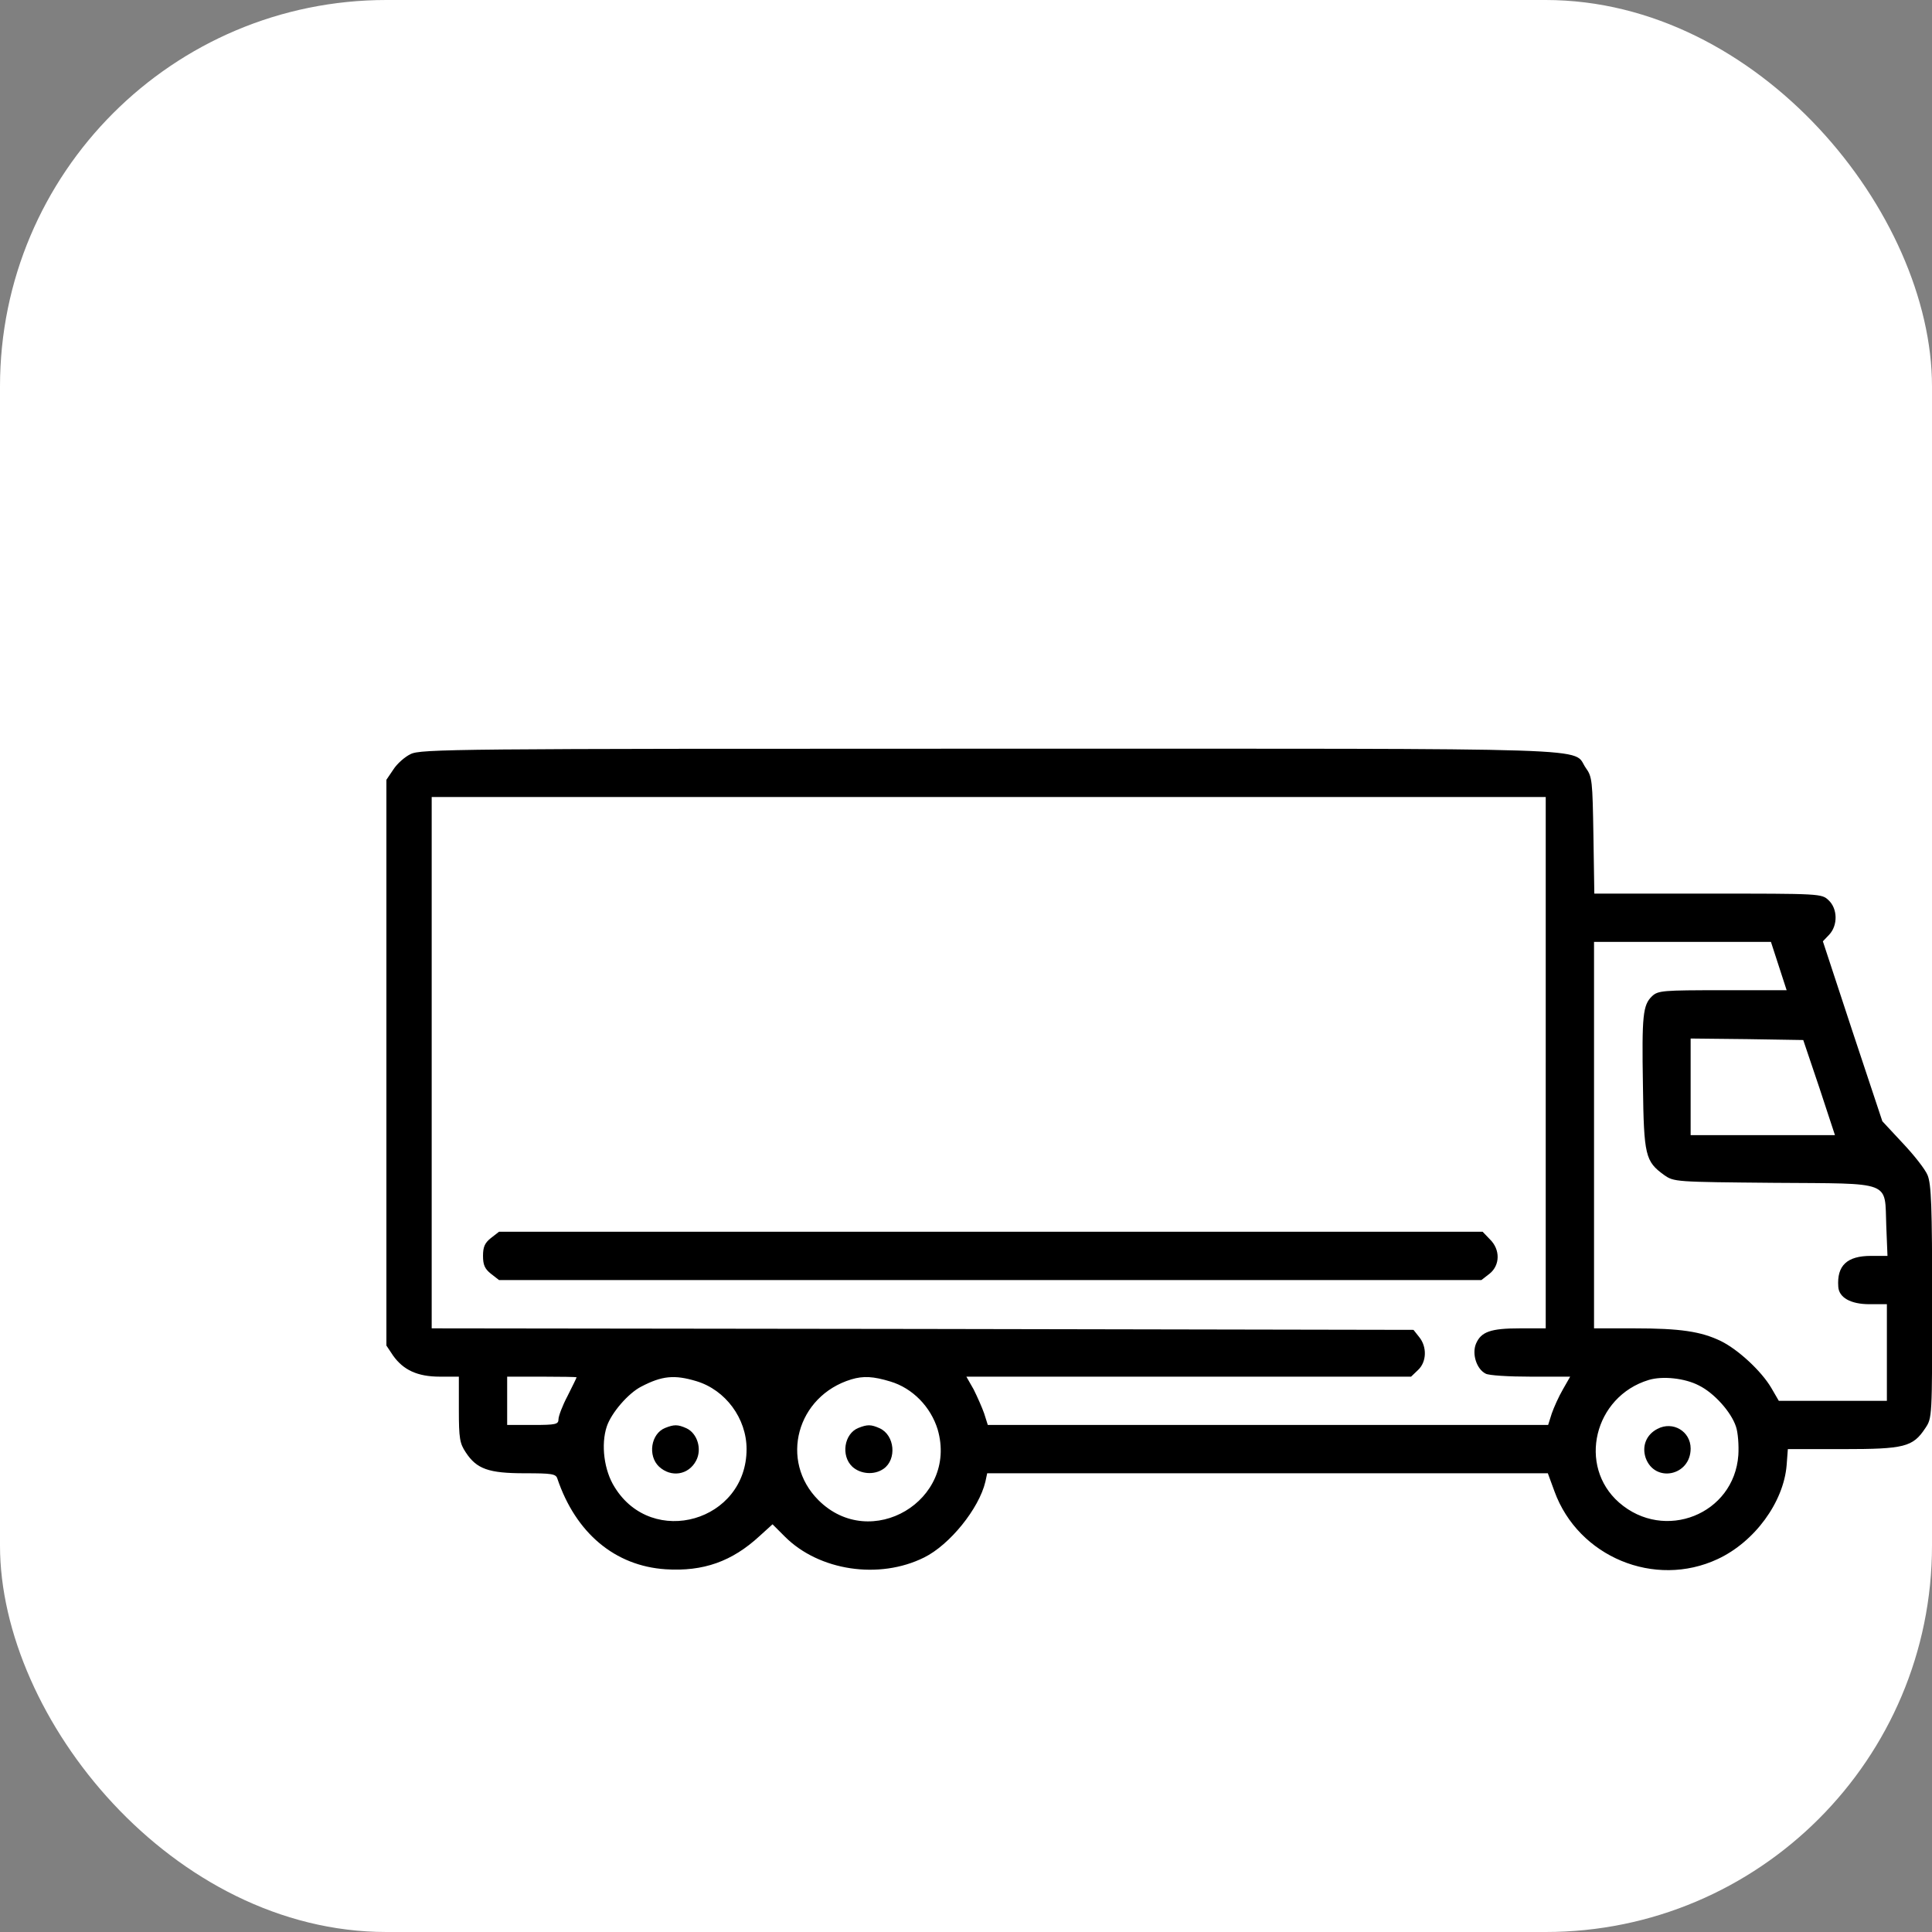
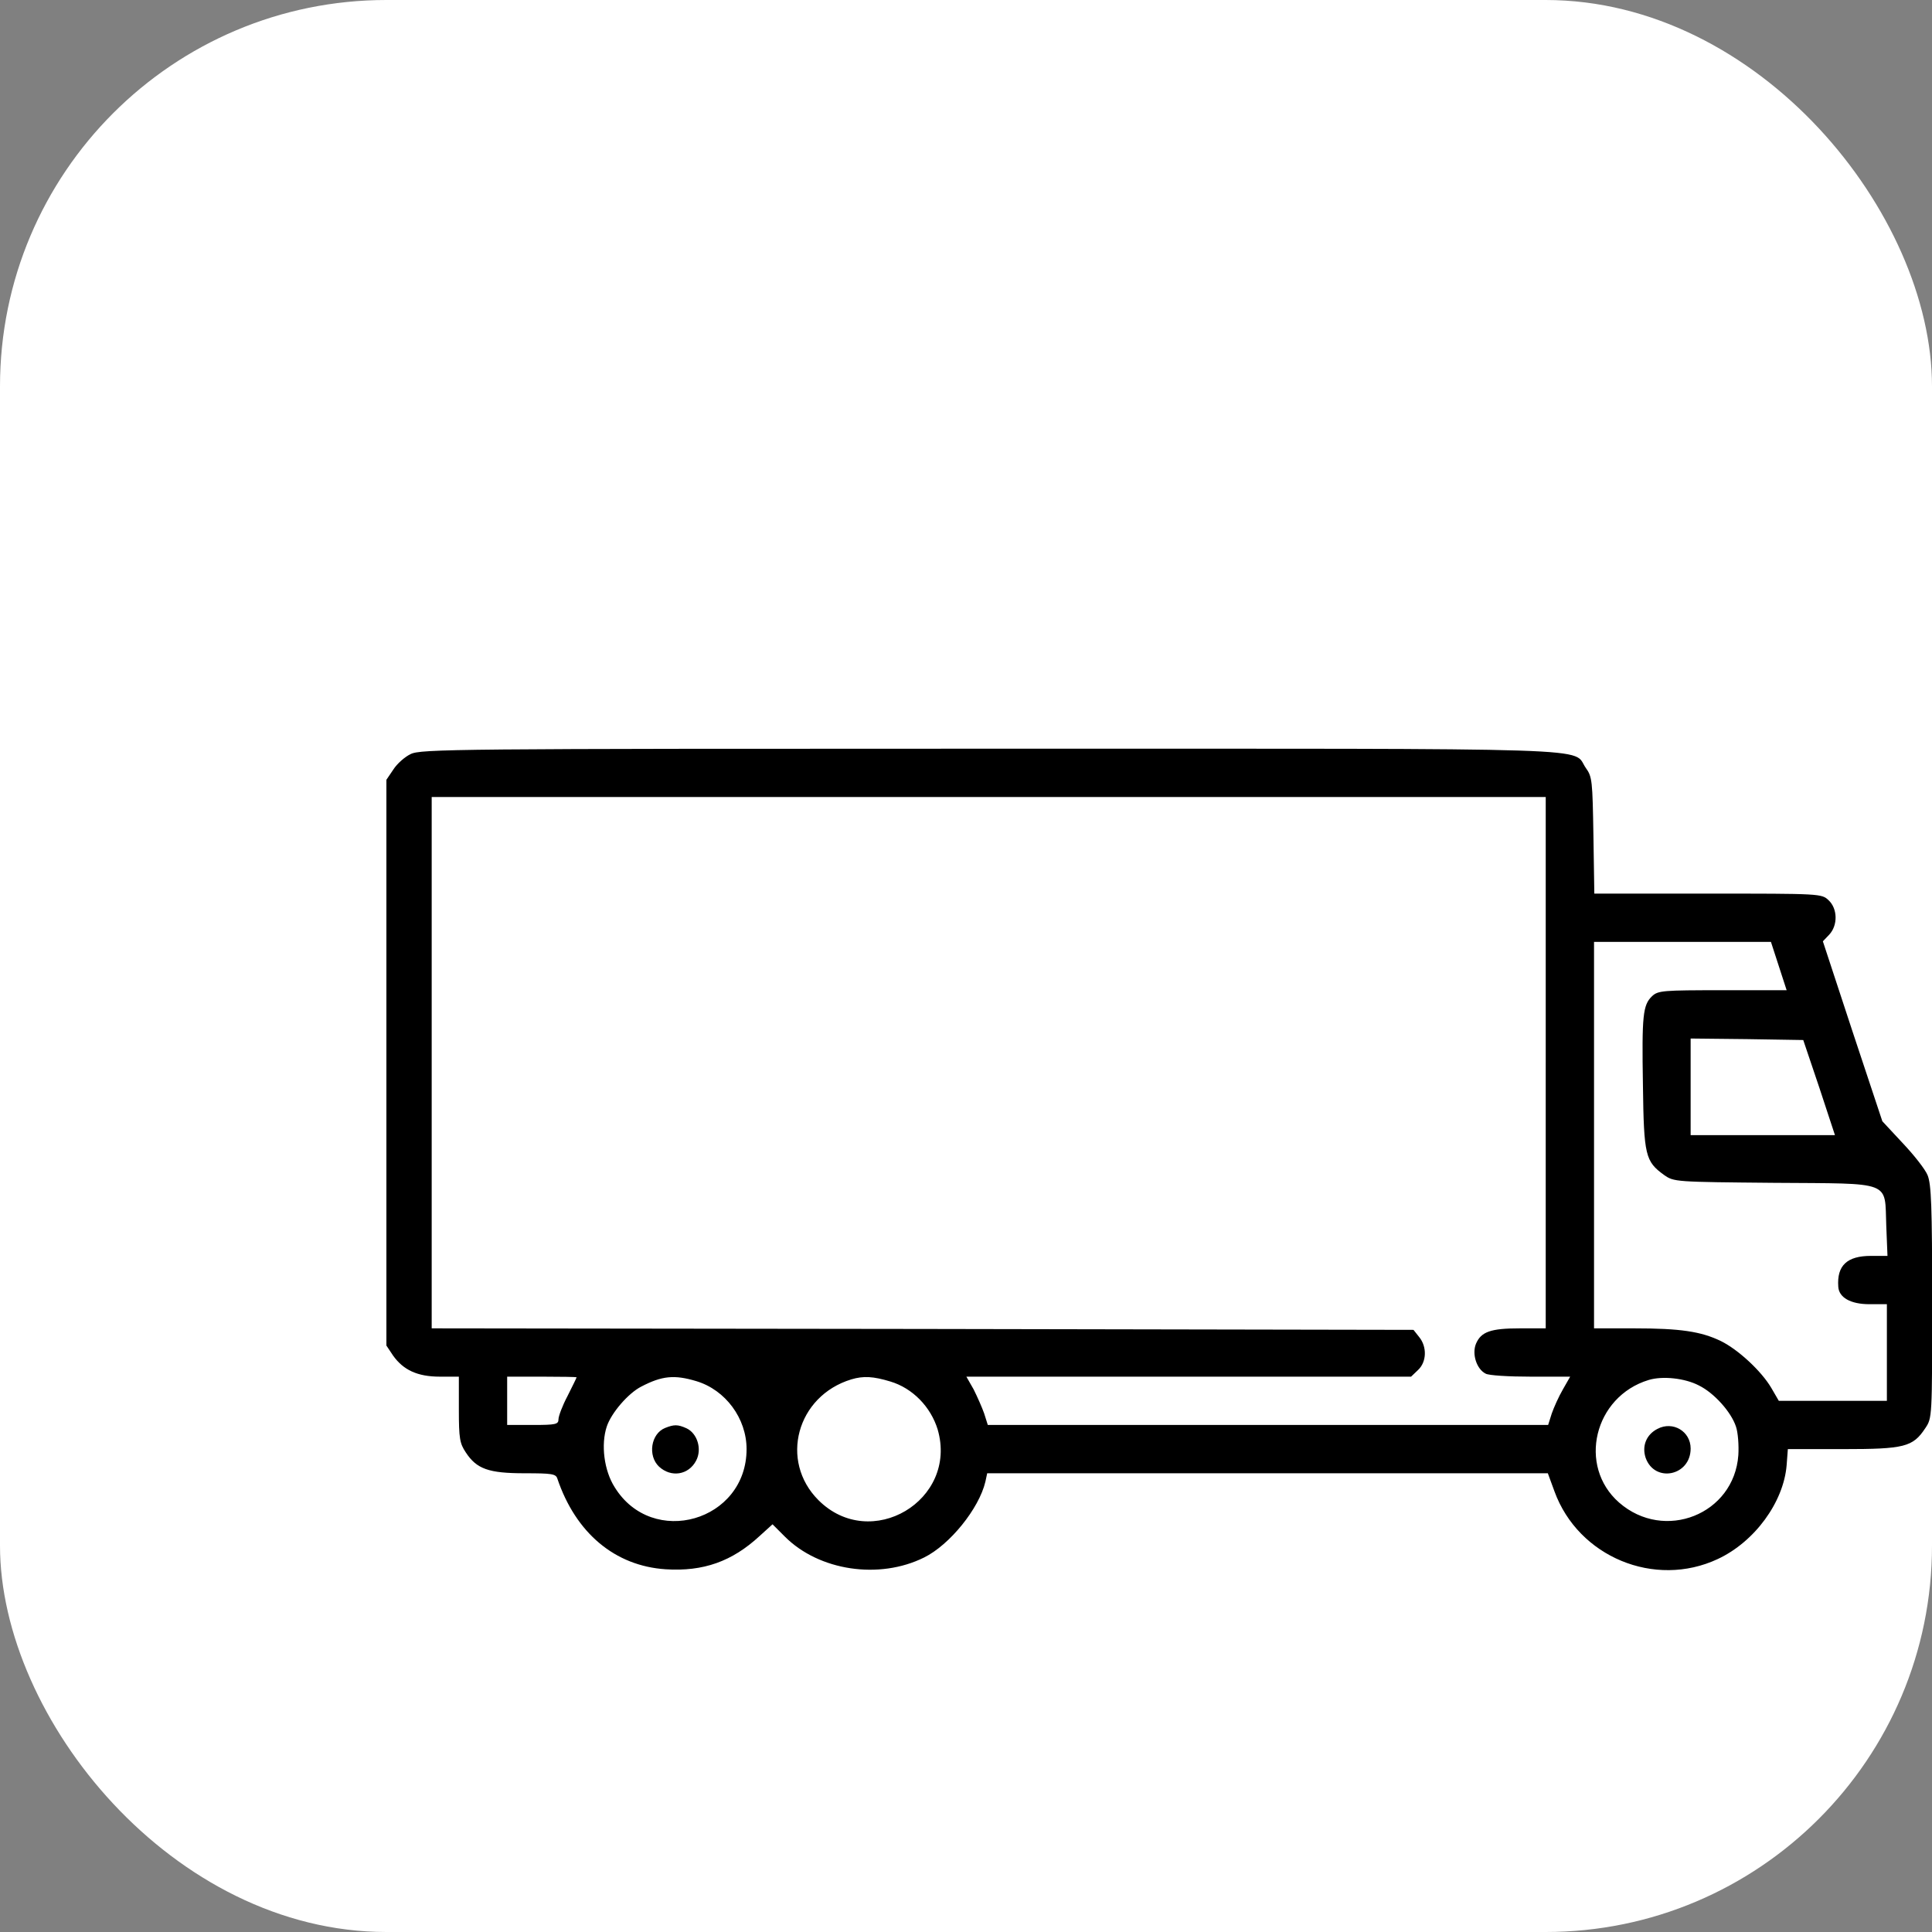
<svg xmlns="http://www.w3.org/2000/svg" version="1.1" width="1000" height="1000">
  <rect width="100%" height="100%" fill="#808080" stroke="none" />
  <style> #light-icon { display: inline; } #dark-icon { display: none; } @media (prefers-color-scheme: dark) { #light-icon { display: none; } #dark-icon { display: inline; } } </style>
  <g id="light-icon">
    <svg version="1.1" width="1000" height="1000">
      <g clip-path="url(#SvgjsClipPath1151)">
        <rect width="1000" height="1000" fill="#ffffff" />
        <g transform="matrix(1.172,0,0,1.172,200,200)">
          <svg version="1.1" width="512pt" height="512pt">
            <svg version="1.0" width="512pt" height="512pt" viewBox="0 0 512 512" preserveAspectRatio="xMidYMid meet">
              <g transform="translate(0,512) scale(0.1,-0.1)" fill="#000000" stroke="none">
                <path d="M80 3902 c-19 -9 -45 -32 -57 -51 l-23 -34 0 -937 0 -937 22 -33 c34 -48 81 -70 155 -70 l63 0 0 -109 c0 -96 3 -112 23 -142 36 -55 76 -69 195 -69 89 0 103 -2 108 -17 61 -181 191 -290 359 -301 125 -8 220 26 311 110 l43 39 41 -41 c113 -113 312 -143 461 -69 85 42 182 162 203 251 l6 28 929 0 928 0 22 -60 c79 -217 332 -322 541 -224 122 57 218 188 228 311 l4 53 182 0 c204 0 232 7 273 69 23 34 23 35 23 418 0 319 -3 390 -15 420 -8 20 -46 68 -83 107 l-67 72 -99 298 -98 298 21 22 c29 31 28 86 -2 114 -23 22 -27 22 -400 22 l-376 0 -3 193 c-3 180 -4 194 -25 223 -49 69 112 64 -1975 64 -1773 0 -1885 -1 -1918 -18z m3760 -1022 l0 -880 -85 0 c-97 0 -129 -11 -146 -51 -14 -34 2 -84 32 -99 10 -6 77 -10 149 -10 l131 0 -24 -42 c-14 -24 -30 -60 -37 -80 l-12 -38 -928 0 -928 0 -12 38 c-7 20 -23 56 -35 80 l-24 42 737 0 736 0 23 22 c29 27 30 77 4 109 l-19 24 -1626 3 -1626 2 0 880 0 880 1845 0 1845 0 0 -880z m772 320 l26 -80 -212 0 c-198 0 -214 -1 -234 -20 -30 -29 -34 -62 -30 -296 3 -232 8 -251 70 -296 33 -23 36 -23 364 -26 397 -3 366 9 372 -143 l4 -99 -55 0 c-79 0 -113 -32 -108 -102 2 -36 41 -58 103 -58 l58 0 0 -160 0 -160 -179 0 -179 0 -25 43 c-33 56 -110 127 -167 155 -66 32 -136 42 -286 42 l-134 0 0 640 0 640 293 0 293 0 26 -80z m134 -402 l52 -158 -239 0 -239 0 0 160 0 160 187 -2 186 -3 53 -157z m-4116 -960 c0 -2 -14 -30 -30 -62 -17 -32 -30 -67 -30 -77 0 -17 -9 -19 -85 -19 l-85 0 0 80 0 80 115 0 c63 0 115 -1 115 -2z m397 -13 c96 -29 166 -123 166 -225 0 -239 -312 -329 -437 -126 -35 55 -46 141 -26 201 15 45 71 110 114 132 69 36 110 40 183 18z m642 -1 c74 -22 134 -84 157 -159 68 -235 -222 -407 -395 -234 -130 130 -72 345 109 400 40 12 73 10 129 -7z m2678 -13 c51 -25 107 -88 123 -136 7 -20 10 -63 8 -95 -14 -196 -245 -288 -395 -157 -138 121 -83 351 98 406 46 14 120 6 166 -18z" />
-                 <path d="M346 2299 c-20 -16 -26 -29 -26 -59 0 -30 6 -43 26 -59 l27 -21 1627 0 1627 0 27 21 c35 28 36 80 1 114 l-24 25 -1629 0 -1629 0 -27 -21z" />
                <path d="M923 1670 c-47 -19 -58 -92 -20 -128 40 -37 98 -28 123 20 20 38 4 90 -32 107 -29 13 -41 13 -71 1z" />
-                 <path d="M1563 1670 c-47 -19 -58 -92 -20 -128 27 -25 73 -29 104 -7 44 31 37 111 -13 134 -29 13 -41 13 -71 1z" />
                <path d="M4210 1667 c-37 -19 -52 -57 -39 -96 30 -84 149 -60 149 31 0 57 -59 92 -110 65z" />
              </g>
            </svg>
          </svg>
        </g>
      </g>
      <defs>
        <clipPath id="SvgjsClipPath1151">
          <rect width="1000" height="1000" x="0" y="0" rx="200" ry="200" />
        </clipPath>
      </defs>
    </svg>
  </g>
  <g id="dark-icon">
    <svg version="1.1" width="1000" height="1000">
      <g clip-path="url(#SvgjsClipPath1152)">
        <rect width="1000" height="1000" fill="#ffffff" />
        <g transform="matrix(0.977,0,0,0.977,250,250)">
          <svg version="1.1" width="512pt" height="512pt">
            <svg version="1.0" width="512pt" height="512pt" viewBox="0 0 512 512" preserveAspectRatio="xMidYMid meet">
              <g transform="translate(0,512) scale(0.1,-0.1)" fill="#000000" stroke="none">
                <path d="M80 3902 c-19 -9 -45 -32 -57 -51 l-23 -34 0 -937 0 -937 22 -33 c34 -48 81 -70 155 -70 l63 0 0 -109 c0 -96 3 -112 23 -142 36 -55 76 -69 195 -69 89 0 103 -2 108 -17 61 -181 191 -290 359 -301 125 -8 220 26 311 110 l43 39 41 -41 c113 -113 312 -143 461 -69 85 42 182 162 203 251 l6 28 929 0 928 0 22 -60 c79 -217 332 -322 541 -224 122 57 218 188 228 311 l4 53 182 0 c204 0 232 7 273 69 23 34 23 35 23 418 0 319 -3 390 -15 420 -8 20 -46 68 -83 107 l-67 72 -99 298 -98 298 21 22 c29 31 28 86 -2 114 -23 22 -27 22 -400 22 l-376 0 -3 193 c-3 180 -4 194 -25 223 -49 69 112 64 -1975 64 -1773 0 -1885 -1 -1918 -18z m3760 -1022 l0 -880 -85 0 c-97 0 -129 -11 -146 -51 -14 -34 2 -84 32 -99 10 -6 77 -10 149 -10 l131 0 -24 -42 c-14 -24 -30 -60 -37 -80 l-12 -38 -928 0 -928 0 -12 38 c-7 20 -23 56 -35 80 l-24 42 737 0 736 0 23 22 c29 27 30 77 4 109 l-19 24 -1626 3 -1626 2 0 880 0 880 1845 0 1845 0 0 -880z m772 320 l26 -80 -212 0 c-198 0 -214 -1 -234 -20 -30 -29 -34 -62 -30 -296 3 -232 8 -251 70 -296 33 -23 36 -23 364 -26 397 -3 366 9 372 -143 l4 -99 -55 0 c-79 0 -113 -32 -108 -102 2 -36 41 -58 103 -58 l58 0 0 -160 0 -160 -179 0 -179 0 -25 43 c-33 56 -110 127 -167 155 -66 32 -136 42 -286 42 l-134 0 0 640 0 640 293 0 293 0 26 -80z m134 -402 l52 -158 -239 0 -239 0 0 160 0 160 187 -2 186 -3 53 -157z m-4116 -960 c0 -2 -14 -30 -30 -62 -17 -32 -30 -67 -30 -77 0 -17 -9 -19 -85 -19 l-85 0 0 80 0 80 115 0 c63 0 115 -1 115 -2z m397 -13 c96 -29 166 -123 166 -225 0 -239 -312 -329 -437 -126 -35 55 -46 141 -26 201 15 45 71 110 114 132 69 36 110 40 183 18z m642 -1 c74 -22 134 -84 157 -159 68 -235 -222 -407 -395 -234 -130 130 -72 345 109 400 40 12 73 10 129 -7z m2678 -13 c51 -25 107 -88 123 -136 7 -20 10 -63 8 -95 -14 -196 -245 -288 -395 -157 -138 121 -83 351 98 406 46 14 120 6 166 -18z" />
                <path d="M346 2299 c-20 -16 -26 -29 -26 -59 0 -30 6 -43 26 -59 l27 -21 1627 0 1627 0 27 21 c35 28 36 80 1 114 l-24 25 -1629 0 -1629 0 -27 -21z" />
                <path d="M923 1670 c-47 -19 -58 -92 -20 -128 40 -37 98 -28 123 20 20 38 4 90 -32 107 -29 13 -41 13 -71 1z" />
-                 <path d="M1563 1670 c-47 -19 -58 -92 -20 -128 27 -25 73 -29 104 -7 44 31 37 111 -13 134 -29 13 -41 13 -71 1z" />
                <path d="M4210 1667 c-37 -19 -52 -57 -39 -96 30 -84 149 -60 149 31 0 57 -59 92 -110 65z" />
              </g>
            </svg>
          </svg>
        </g>
      </g>
      <defs>
        <clipPath id="SvgjsClipPath1152">
          <rect width="1000" height="1000" x="0" y="0" rx="350" ry="350" />
        </clipPath>
      </defs>
    </svg>
  </g>
</svg>